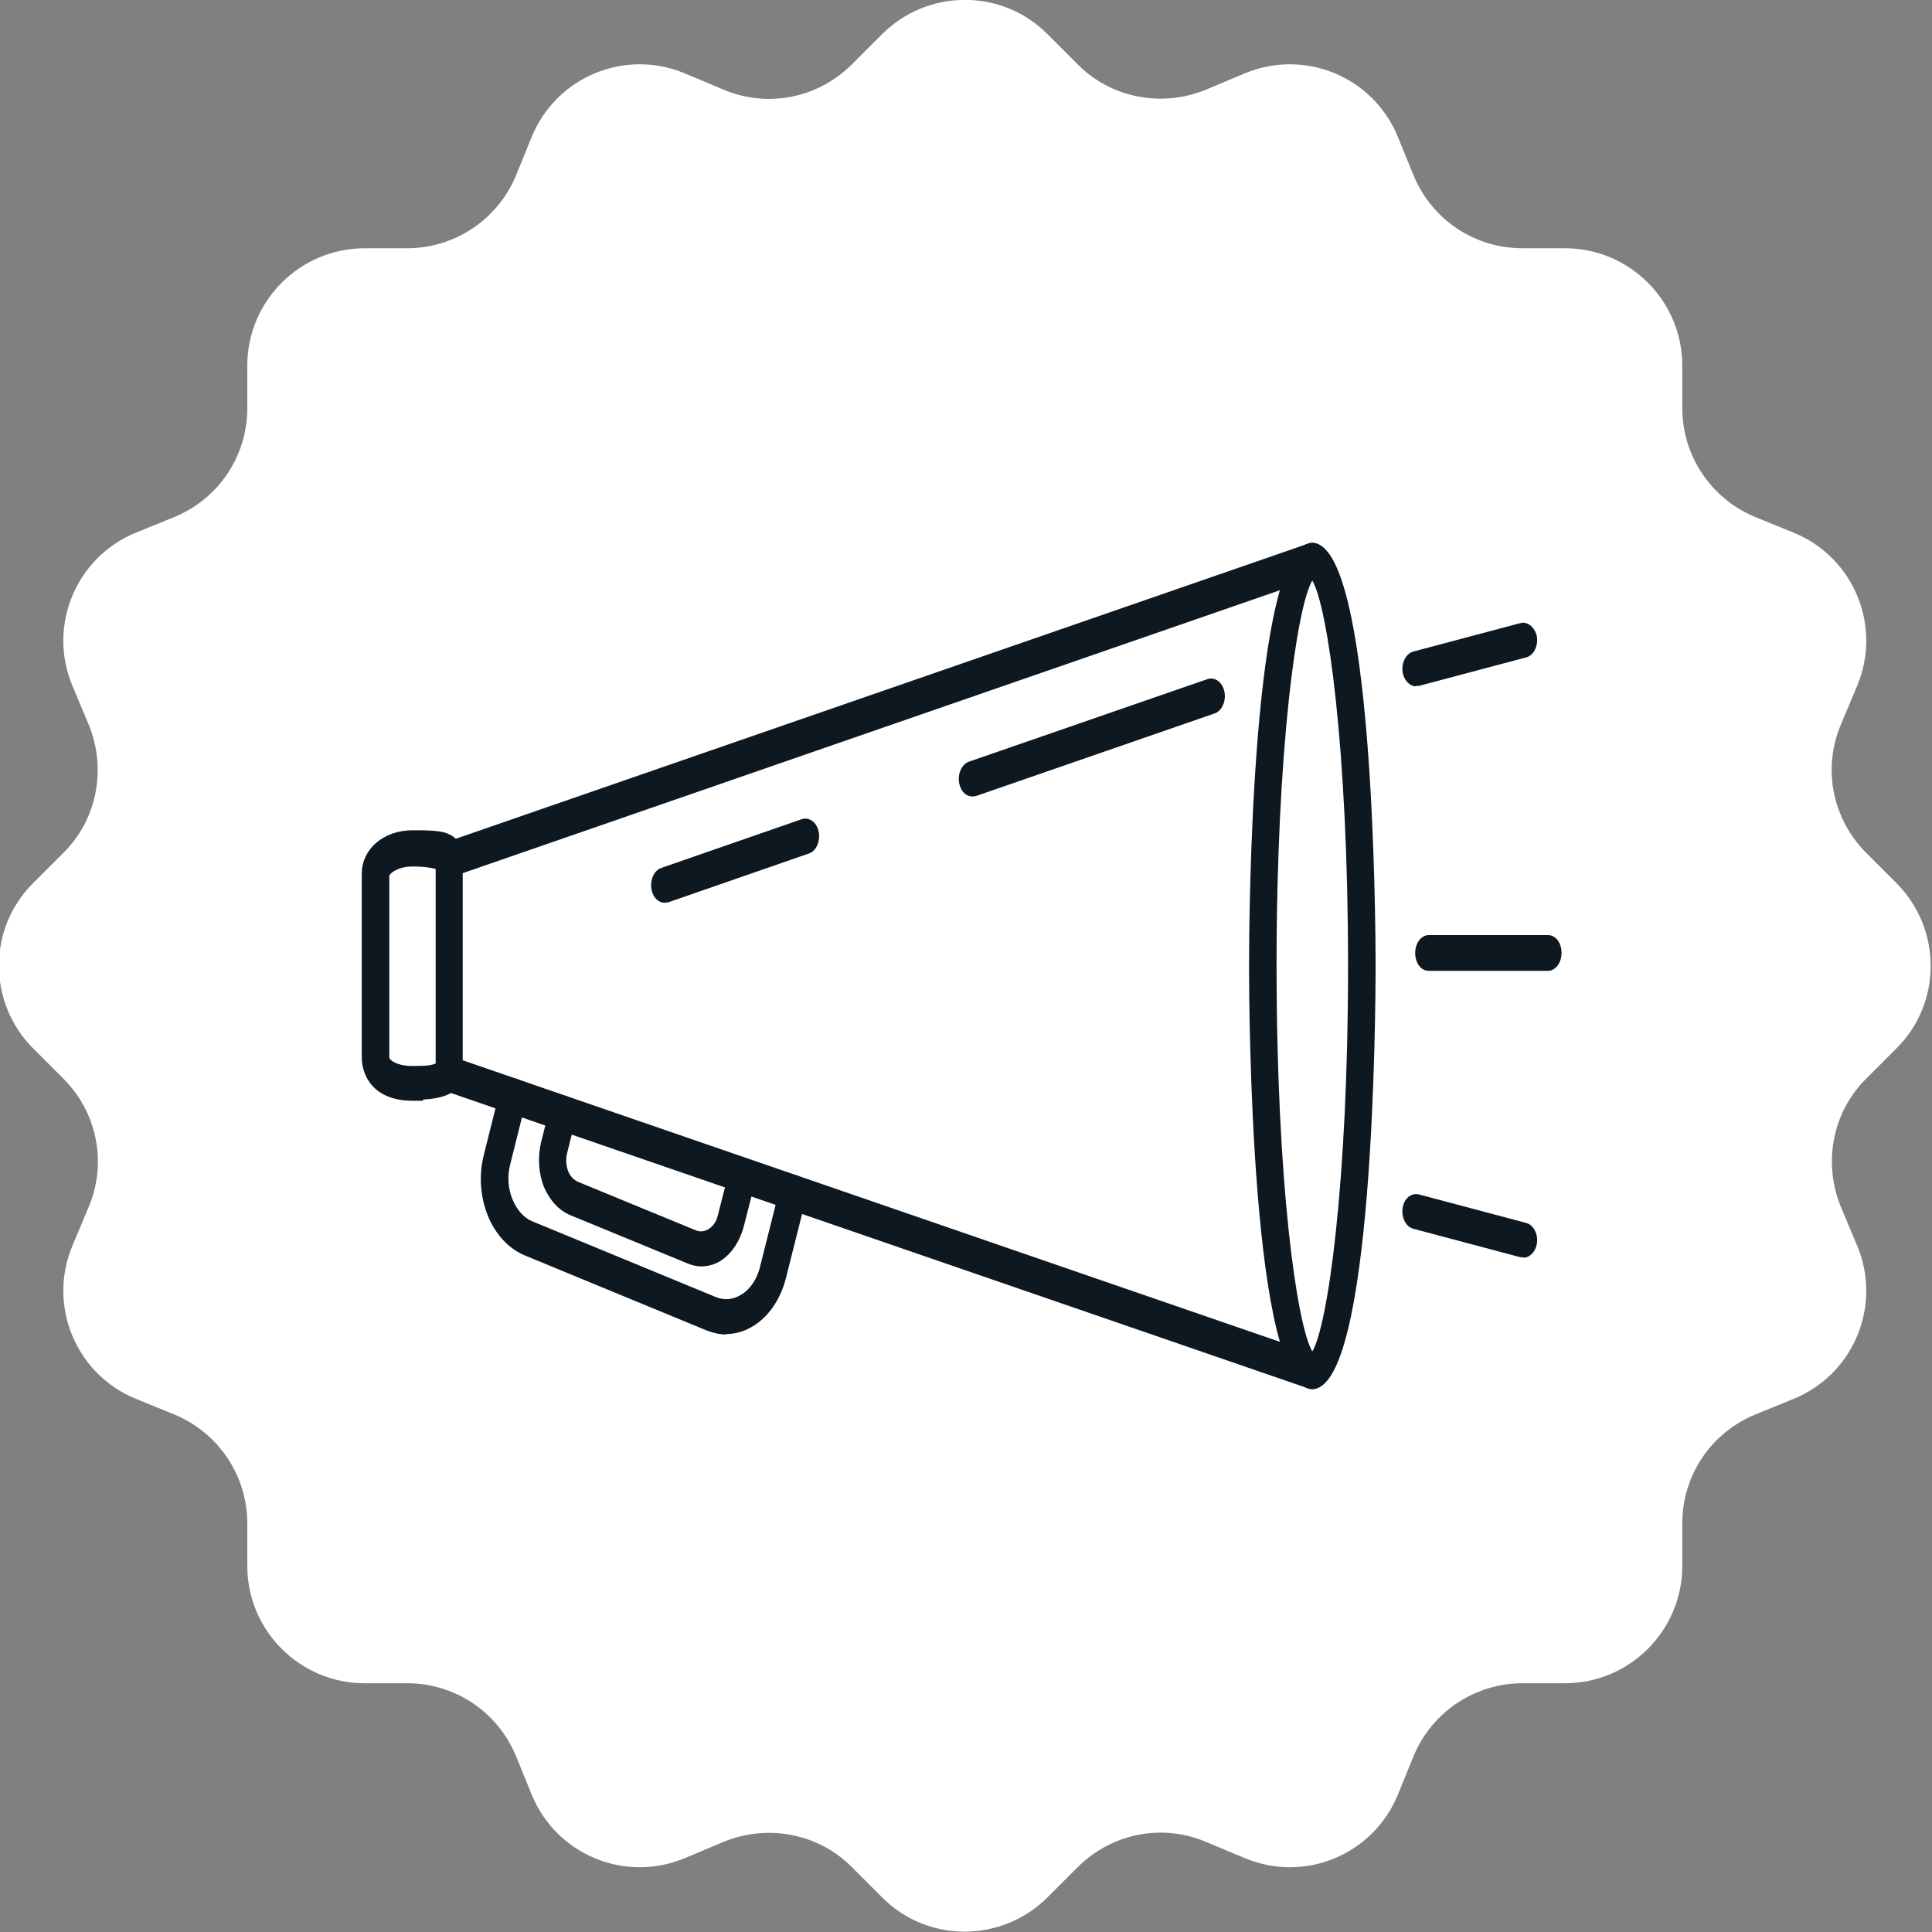
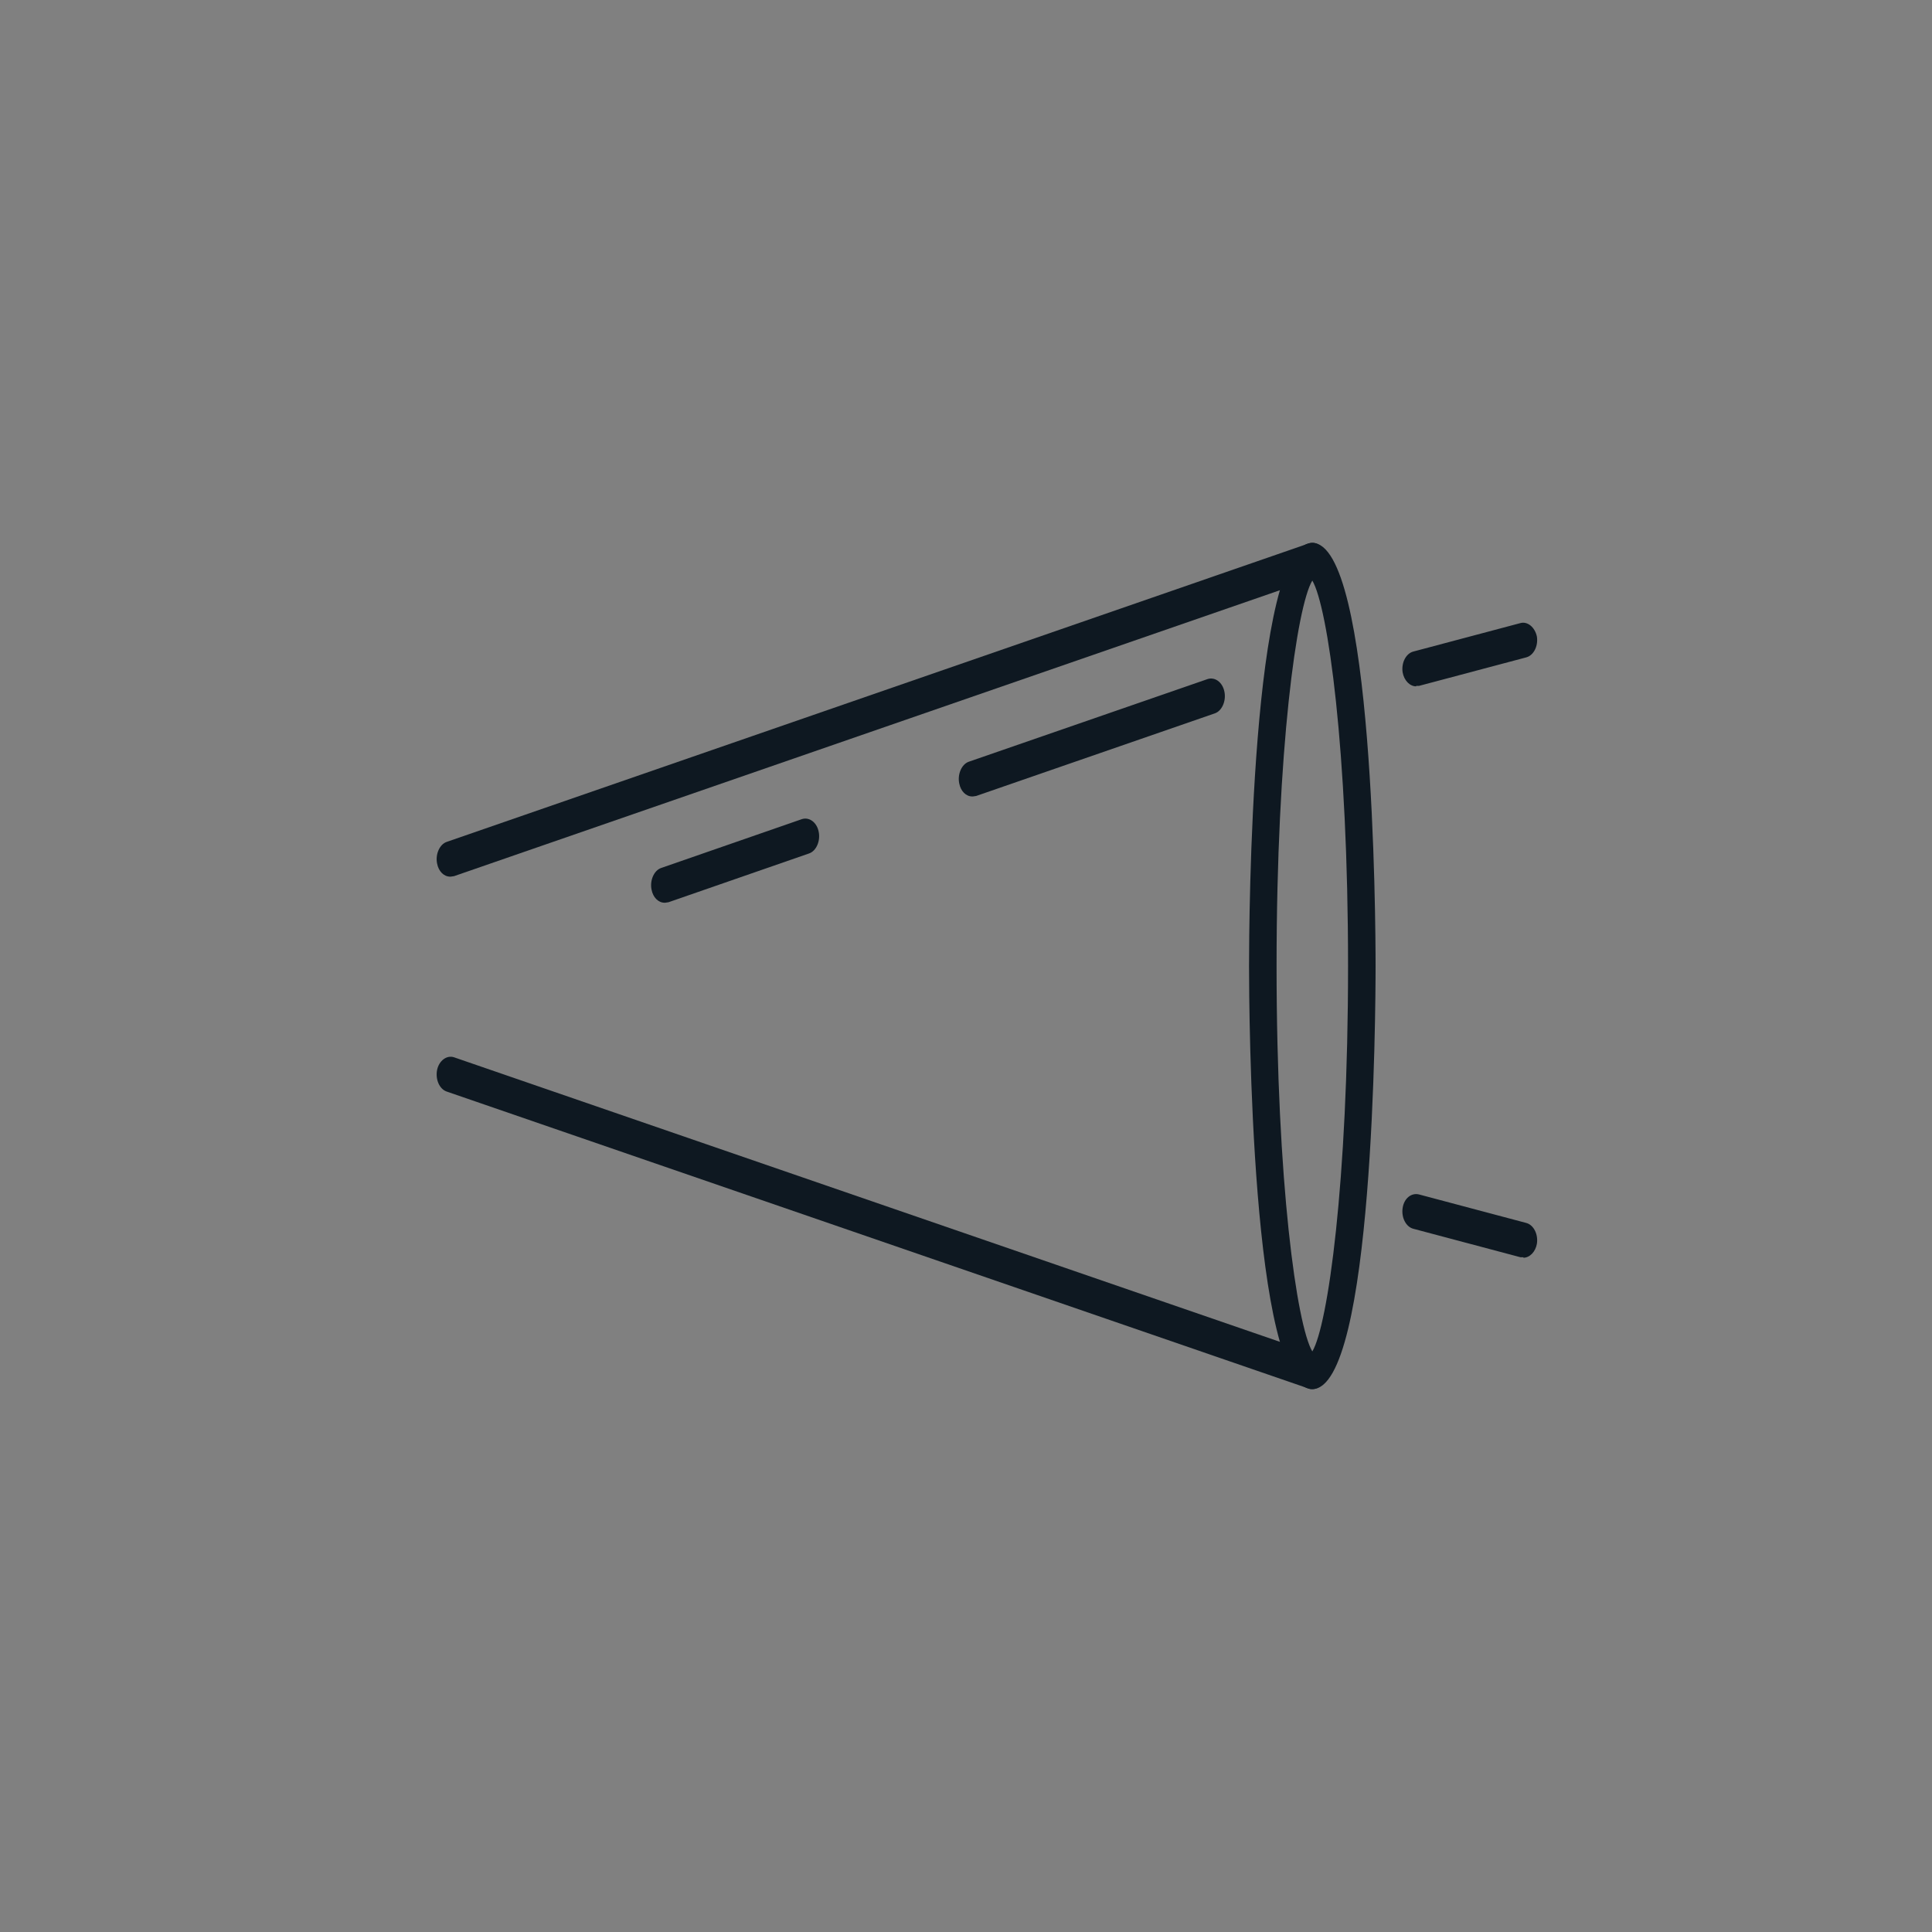
<svg xmlns="http://www.w3.org/2000/svg" id="Layer_1" version="1.1" viewBox="0 0 400 400">
  <rect x="0" y="0" width="400" height="400" fill="#808080" stroke="none" />
  <defs>
    <style>
      .st0 {
        fill: #fff;
      }

      .st1 {
        fill: #0e1821;
      }
    </style>
  </defs>
-   <path class="st0" d="M216.9,7.1l6.2,6.2c6.9,7,17.4,9,26.5,5.3l8.1-3.4c12.4-5.2,26.6.7,31.7,13.1l3.3,8.1c3.8,9.1,12.6,15,22.5,15h8.8c13.4,0,24.3,10.9,24.3,24.3v8.8c0,9.8,5.9,18.7,15,22.5l8.1,3.3c12.4,5.1,18.3,19.3,13.1,31.7l-3.4,8.1c-3.8,9.1-1.7,19.5,5.3,26.5l6.2,6.2c9.5,9.5,9.5,24.9,0,34.3l-6.2,6.2c-7,6.9-9,17.4-5.3,26.5l3.4,8.1c5.2,12.4-.7,26.6-13.1,31.7l-8.1,3.3c-9.1,3.8-15,12.6-15,22.5v8.8c0,13.4-10.9,24.3-24.3,24.3h-8.8c-9.8,0-18.7,5.9-22.5,15l-3.3,8.1c-5.1,12.4-19.3,18.3-31.7,13.1l-8.1-3.4c-9.1-3.8-19.5-1.7-26.5,5.3l-6.2,6.2c-9.5,9.5-24.9,9.5-34.3,0l-6.2-6.2c-6.9-7-17.4-9-26.5-5.3l-8.1,3.4c-12.4,5.2-26.6-.7-31.7-13.1l-3.3-8.1c-3.8-9.1-12.6-15-22.5-15h-8.8c-13.4,0-24.3-10.9-24.3-24.3v-8.8c0-9.8-5.9-18.7-15-22.5l-8.1-3.3c-12.4-5.1-18.3-19.3-13.1-31.7l3.4-8.1c3.8-9.1,1.7-19.5-5.3-26.5l-6.2-6.2c-9.5-9.5-9.5-24.9,0-34.3l6.2-6.2c7-6.9,9-17.4,5.3-26.5l-3.4-8.1c-5.2-12.4.7-26.6,13.1-31.7l8.1-3.3c9.1-3.8,15-12.6,15-22.5v-8.8c0-13.4,10.9-24.3,24.3-24.3h8.8c9.8,0,18.7-5.9,22.5-15l3.3-8.1c5.1-12.4,19.3-18.3,31.7-13.1l8.1,3.4c9.1,3.8,19.5,1.7,26.5-5.3l6.2-6.2c9.5-9.5,24.9-9.5,34.3,0h0Z" />
  <g>
-     <path class="st1" d="M145.3,262.2c-1,0-1.9-.2-2.9-.6l-24.3-10c-2.4-1-4.3-3.1-5.5-5.9-1.1-2.8-1.3-6.1-.6-9.1l1.8-7.2c.5-1.9,2.1-3,3.6-2.4,1.5.6,2.3,2.7,1.8,4.6l-1.8,7.2c-.3,1.2-.2,2.5.2,3.6.4,1.1,1.2,1.9,2.1,2.3l24.3,10c.9.4,1.9.3,2.8-.3.9-.6,1.5-1.5,1.8-2.7l2.4-9.4c.5-1.9,2.1-3,3.6-2.4,1.5.6,2.3,2.7,1.8,4.6l-2.4,9.4c-.8,3-2.4,5.5-4.6,7-1.3.9-2.8,1.3-4.3,1.3Z" />
-     <path class="st1" d="M150.4,276.3c-1.3,0-2.6-.3-4-.8l-37.8-15.6c-3.3-1.4-6-4.3-7.6-8.2-1.6-4-1.9-8.5-.8-12.7l3.3-13.2c.5-1.9,2.1-3,3.6-2.4,1.5.6,2.3,2.7,1.8,4.6l-3.3,13.2c-.6,2.4-.4,4.9.5,7.1.9,2.2,2.4,3.9,4.2,4.6l37.8,15.6c1.9.8,3.8.6,5.6-.6,1.7-1.1,3-3.1,3.6-5.4l4.2-16.7c.5-1.9,2.1-3,3.6-2.4,1.5.6,2.3,2.7,1.8,4.6l-4.2,16.7c-1.8,7-6.9,11.5-12.4,11.5Z" />
    <path class="st1" d="M271.7,287.6c-.2,0-.5,0-.7-.1l-178.5-61.5c-1.5-.5-2.4-2.5-2-4.5.4-1.9,2-3.1,3.5-2.6l178.5,61.5c1.5.5,2.4,2.5,2,4.5-.3,1.6-1.5,2.7-2.8,2.7Z" />
    <path class="st1" d="M93.2,181.5c-1.3,0-2.4-1.1-2.7-2.7-.4-1.9.5-4,2-4.5l178.5-61.8c1.5-.5,3.1.6,3.5,2.6.4,1.9-.5,4-2,4.5l-178.5,61.8c-.2,0-.5.1-.7.1Z" />
-     <path class="st1" d="M87.6,227.9h-2.2c-7.7,0-10.5-4.8-10.5-9v-38c0-5.1,4.5-9,10.5-9s9.5,0,10.4,5c0,.3,0,.5,0,.8v44.6c0,.4,0,.8-.2,1.2-.7,2.4-3,3.8-7.4,4.1-.2,0-.5.1-.7.1ZM85.4,179.4c-2.9,0-4.6,1.3-4.8,1.9v37.7c0,.3,1.3,1.7,4.8,1.7s3.9-.2,4.8-.5v-40.3c-.8-.2-2.2-.5-4.8-.5Z" />
    <path class="st1" d="M315.4,260.3c-.2,0-.4,0-.6,0l-22.2-5.9c-1.5-.4-2.5-2.3-2.2-4.3.3-2,1.8-3.2,3.4-2.8l22.2,5.9c1.5.4,2.5,2.3,2.2,4.3-.3,1.7-1.5,2.9-2.8,2.9Z" />
    <path class="st1" d="M293.2,142.1c-1.3,0-2.5-1.2-2.8-2.9-.3-2,.7-3.9,2.2-4.3l22.2-5.9c1.5-.4,3,.9,3.4,2.8.3,2-.7,3.9-2.2,4.3l-22.2,5.9c-.2,0-.4,0-.6,0Z" />
-     <path class="st1" d="M320.5,201h-24.7c-1.6,0-2.8-1.6-2.8-3.7s1.3-3.7,2.8-3.7h24.7c1.6,0,2.8,1.6,2.8,3.7s-1.3,3.7-2.8,3.7Z" />
    <path class="st1" d="M201.3,164.9c-1.3,0-2.4-1.1-2.7-2.7-.4-1.9.5-4,2-4.5l49.4-17.1c1.5-.5,3.1.6,3.5,2.6.4,1.9-.5,4-2,4.5l-49.4,17.1c-.2,0-.5.1-.7.1Z" />
    <path class="st1" d="M137.6,186.9c-1.3,0-2.4-1.1-2.7-2.7-.4-1.9.5-4,2-4.5l29.1-10.1c1.5-.5,3.1.6,3.5,2.6.4,1.9-.5,4-2,4.5l-29.1,10.1c-.2,0-.5.1-.7.1Z" />
    <path class="st1" d="M271.7,287.6c-12.7,0-13.1-78.6-13.1-87.6s.4-87.6,13.1-87.6,13.1,78.6,13.1,87.6-.4,87.6-13.1,87.6ZM271.7,120.2c-3.2,5.3-7.4,34.9-7.4,79.8s4.2,74.4,7.4,79.8c3.2-5.3,7.4-34.9,7.4-79.8s-4.2-74.4-7.4-79.8Z" />
  </g>
</svg>